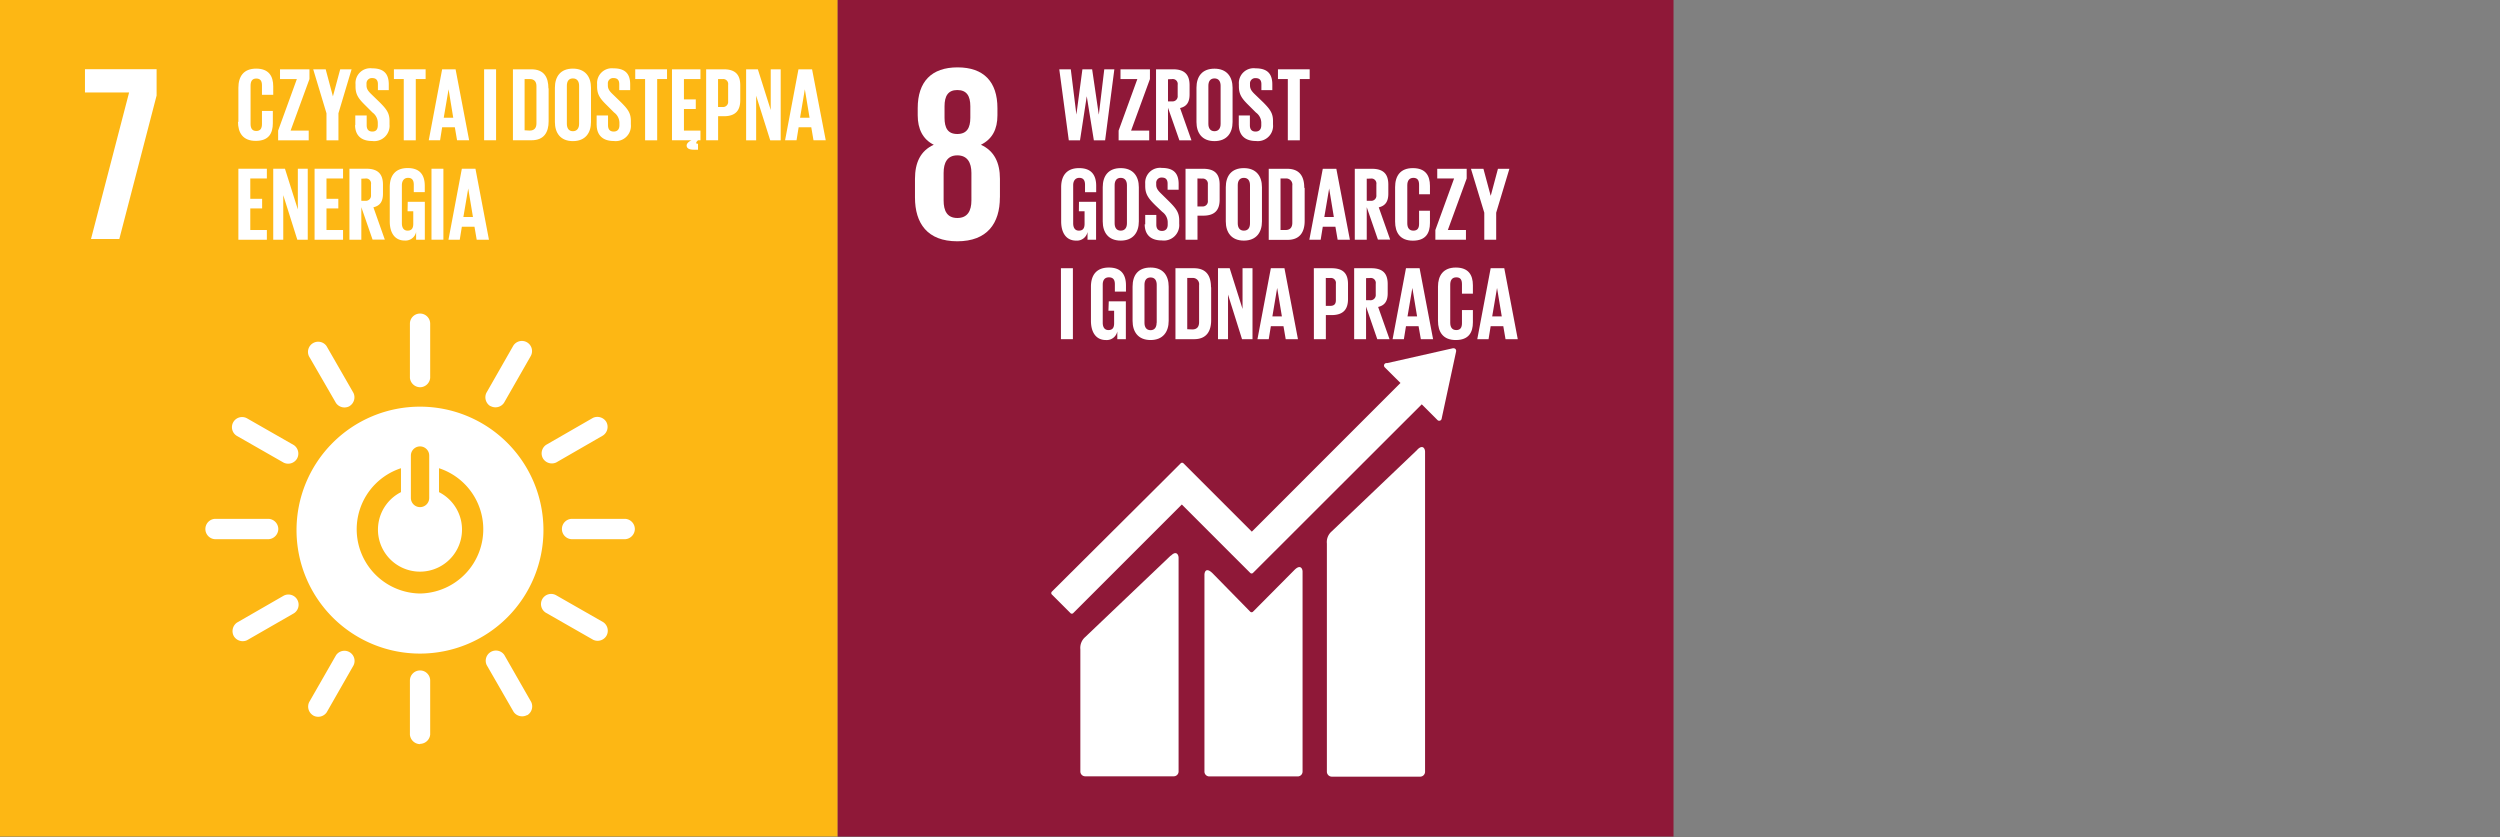
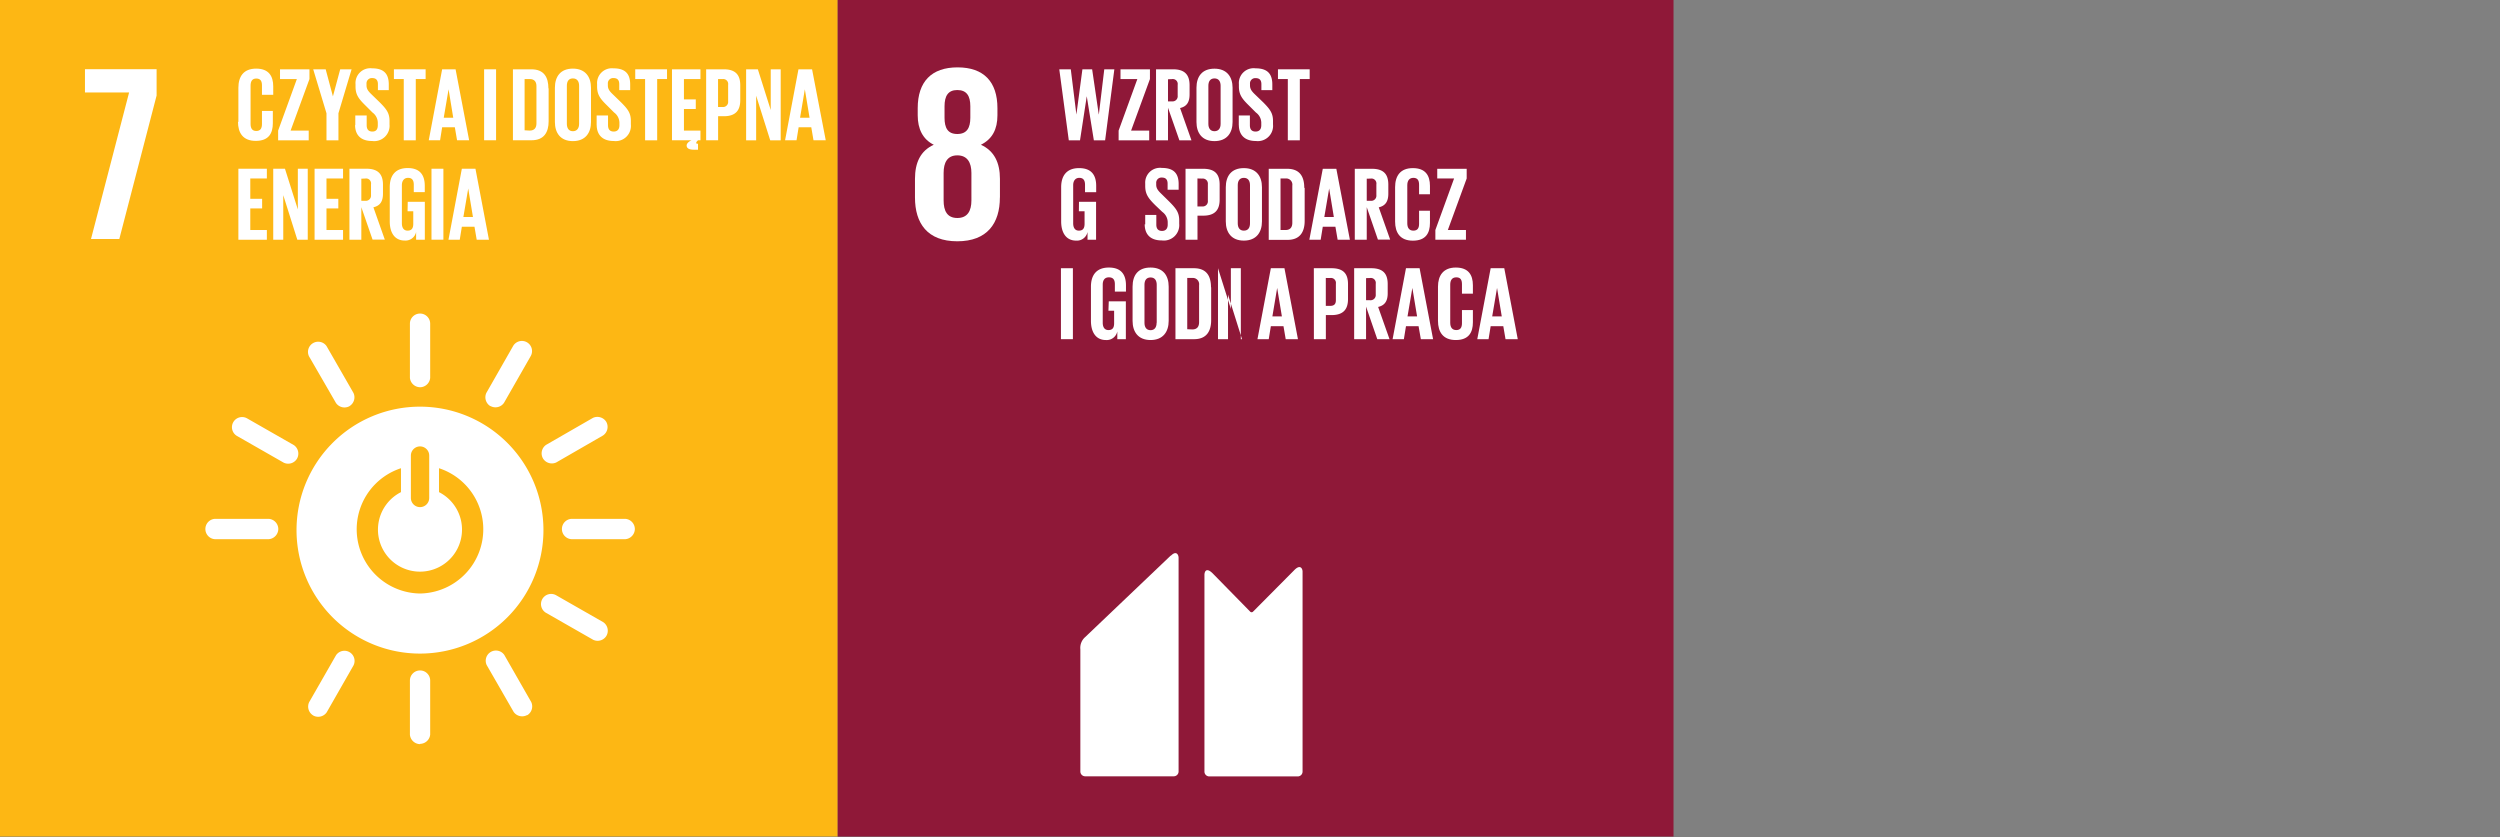
<svg xmlns="http://www.w3.org/2000/svg" width="439" height="147" viewBox="0 0 439 147">
  <rect x="0" y="0" width="439" height="147" fill="#808080" stroke="none" />
  <defs>
    <clipPath id="clip-path">
      <rect id="Rectangle_21" data-name="Rectangle 21" width="147.1" height="146.89" fill="none" />
    </clipPath>
    <clipPath id="clip-path-2">
      <rect id="Rectangle_24" data-name="Rectangle 24" width="146.77" height="146.89" fill="none" />
    </clipPath>
    <clipPath id="clip-sdgs9pl">
      <rect width="439" height="147" />
    </clipPath>
  </defs>
  <g id="sdgs9pl" clip-path="url(#clip-sdgs9pl)">
    <g id="Cele-PL-07">
      <rect id="Rectangle_18" data-name="Rectangle 18" width="147.1" height="146.89" fill="#fdb714" />
      <path id="Path_132" data-name="Path 132" d="M14.92,16.24h7.75L15.98,41.97h4.97l6.55-25.2V12.15H14.92Z" fill="#fff" />
      <g id="Group_3" data-name="Group 3" clip-path="url(#clip-path)">
        <path id="Path_133" data-name="Path 133" d="M73.76,71.41A21.68,21.68,0,1,0,95.43,93.083,21.68,21.68,0,0,0,73.76,71.41M72.15,80a1.61,1.61,0,0,1,3.22,0v7.44a1.61,1.61,0,0,1-3.22,0Zm1.61,24.22a11.28,11.28,0,0,1-3.35-22v4.2a7.38,7.38,0,1,0,6.68,0v-4.2a11.28,11.28,0,0,1-3.33,22" fill="#fff" />
        <path id="Path_134" data-name="Path 134" d="M48.87,92.89a1.81,1.81,0,0,0-1.66-1.78H37.72a1.79,1.79,0,0,0,0,3.57h9.49a1.82,1.82,0,0,0,1.66-1.79" fill="#fff" />
        <path id="Path_135" data-name="Path 135" d="M111.48,92.89a1.81,1.81,0,0,0-1.66-1.78h-9.49a1.79,1.79,0,0,0,0,3.57h9.49a1.82,1.82,0,0,0,1.66-1.79" fill="#fff" />
        <path id="Path_136" data-name="Path 136" d="M73.77,68a1.8,1.8,0,0,0,1.77-1.66v-9.5a1.78,1.78,0,1,0-3.56,0v9.5A1.82,1.82,0,0,0,73.77,68" fill="#fff" />
        <path id="Path_137" data-name="Path 137" d="M73.77,130.62A1.81,1.81,0,0,0,75.54,129v-9.49a1.78,1.78,0,0,0-3.56,0V129a1.82,1.82,0,0,0,1.79,1.67" fill="#fff" />
        <path id="Path_138" data-name="Path 138" d="M52.16,80.53a1.81,1.81,0,0,0-.56-2.37l-8.24-4.71a1.781,1.781,0,0,0-1.77,3.09l8.24,4.71a1.8,1.8,0,0,0,2.33-.72" fill="#fff" />
        <path id="Path_139" data-name="Path 139" d="M106.5,111.63a1.81,1.81,0,0,0-.56-2.37l-8.24-4.71a1.781,1.781,0,1,0-1.77,3.09l8.24,4.71a1.8,1.8,0,0,0,2.33-.72" fill="#fff" />
        <path id="Path_140" data-name="Path 140" d="M86.13,71.3a1.81,1.81,0,0,0,2.37-.56l4.71-8.24a1.781,1.781,0,0,0-3.09-1.77L85.4,69a1.82,1.82,0,0,0,.73,2.33" fill="#fff" />
        <path id="Path_141" data-name="Path 141" d="M55,125.64a1.81,1.81,0,0,0,2.37-.56l4.71-8.24A1.78,1.78,0,0,0,59,115.07l-4.72,8.24a1.82,1.82,0,0,0,.73,2.33" fill="#fff" />
        <path id="Path_142" data-name="Path 142" d="M61.36,71.32A1.81,1.81,0,0,0,62.07,69l-4.73-8.23a1.79,1.79,0,0,0-3.09,1.78L59,70.77a1.82,1.82,0,0,0,2.38.55" fill="#fff" />
        <path id="Path_143" data-name="Path 143" d="M92.57,125.6a1.81,1.81,0,0,0,.71-2.33L88.55,115a1.79,1.79,0,0,0-3.09,1.78L90.19,125a1.82,1.82,0,0,0,2.38.56" fill="#fff" />
        <path id="Path_144" data-name="Path 144" d="M95.34,80.49a1.82,1.82,0,0,0,2.33.72l8.22-4.74a1.82,1.82,0,0,0,.58-2.38,1.84,1.84,0,0,0-2.35-.71l-8.23,4.74a1.81,1.81,0,0,0-.55,2.37" fill="#fff" />
-         <path id="Path_145" data-name="Path 145" d="M41.06,111.71a1.82,1.82,0,0,0,2.33.71l8.23-4.73a1.79,1.79,0,0,0-1.78-3.1l-8.23,4.74a1.83,1.83,0,0,0-.55,2.38" fill="#fff" />
        <path id="Path_146" data-name="Path 146" d="M41.86,21.42v-6c0-2,.92-3.37,3.12-3.37s3,1.29,3,3.13v1.47H46V15c0-.77-.26-1.21-1-1.21s-1,.51-1,1.27v6.69c0,.75.26,1.25,1,1.25s1-.48,1-1.22v-2.3h1.91v2.15c0,1.79-.73,3.11-3,3.11s-3.12-1.43-3.12-3.36" fill="#fff" />
        <path id="Path_147" data-name="Path 147" d="M51.03,22.93h3.18v1.71H48.84V22.93l3.29-9.05H49.17V12.17h5.17v1.71Z" fill="#fff" />
        <path id="Path_148" data-name="Path 148" d="M59.43,19.89v4.75h-2.1V19.89L55,12.17h2.19l1.26,4.72h.02l1.27-4.72h2Z" fill="#fff" />
        <path id="Path_149" data-name="Path 149" d="M62.39,22V20.28h2V22c0,.7.31,1.1,1,1.1s.95-.44.95-1.1v-.48a2.25,2.25,0,0,0-.94-1.77l-1.23-1.23c-1.19-1.17-1.74-1.89-1.74-3.32v-.43A2.6,2.6,0,0,1,65.35,12c2.09,0,2.92,1,2.92,2.83v1H66.36V14.78c0-.72-.33-1.07-1-1.07a.93.93,0,0,0-1,1V15c0,.7.39,1.1,1,1.69L66.71,18c1.14,1.15,1.69,1.85,1.69,3.23v.61a2.7,2.7,0,0,1-3.05,2.92c-2.13,0-3-1.19-3-2.83" fill="#fff" />
        <path id="Path_150" data-name="Path 150" d="M69.17,12.17h5.57v1.71H73.01V24.64H70.9V13.88H69.17Z" fill="#fff" />
        <path id="Path_151" data-name="Path 151" d="M75.29,24.63l2.35-12.46H80l2.38,12.46H80.26l-.39-2.28H77.64l-.36,2.28Zm2.63-3.95h1.67l-.82-5h0Z" fill="#fff" />
        <rect id="Rectangle_19" data-name="Rectangle 19" width="2.1" height="12.46" transform="translate(85.01 12.17)" fill="#fff" />
        <path id="Path_152" data-name="Path 152" d="M96.34,15.52v5.77c0,1.91-.79,3.34-3,3.34H90.07V12.17H93.3c2.25,0,3,1.42,3,3.35m-3.29,7.41c.86,0,1.19-.52,1.19-1.27V15.13c0-.74-.33-1.25-1.19-1.25h-.89v9Z" fill="#fff" />
        <path id="Path_153" data-name="Path 153" d="M97.44,21.42v-6c0-2,1-3.37,3.16-3.37s3.18,1.42,3.18,3.37v6c0,1.93-1,3.36-3.18,3.36s-3.16-1.43-3.16-3.36m4.25.33V15.06c0-.76-.34-1.29-1.09-1.29s-1.06.53-1.06,1.29v6.69c0,.75.33,1.29,1.06,1.29s1.09-.54,1.09-1.29" fill="#fff" />
        <path id="Path_154" data-name="Path 154" d="M104.77,22V20.28h2V22c0,.7.32,1.1,1,1.1s1-.44,1-1.1v-.48a2.27,2.27,0,0,0-.94-1.77l-1.23-1.23c-1.2-1.17-1.75-1.89-1.75-3.32v-.43A2.6,2.6,0,0,1,107.73,12c2.1,0,2.93,1,2.93,2.83v1h-1.92V14.78c0-.72-.33-1.07-1-1.07a.92.92,0,0,0-1,1V15c0,.7.38,1.1,1,1.69L109.09,18c1.14,1.15,1.69,1.85,1.69,3.23v.61a2.676,2.676,0,0,1-3,2.92c-2.09,0-3-1.19-3-2.83" fill="#fff" />
        <path id="Path_155" data-name="Path 155" d="M111.55,12.17h5.58v1.71H115.4V24.64h-2.12V13.88h-1.73Z" fill="#fff" />
        <path id="Path_156" data-name="Path 156" d="M118,12.17h5v1.71h-2.9v3.57h2.08v1.69H120.1v3.79H123v1.7h-.43c-.16.15-.31.3-.31.45s.06.16.24.16h.07v1.05h-.73c-.85,0-1.27-.26-1.27-.75s.75-.89.86-.91H118Z" fill="#fff" />
        <path id="Path_157" data-name="Path 157" d="M124,12.17h3.1c2.12,0,2.89,1.05,2.89,2.79v2.63c0,1.75-.77,2.82-2.89,2.82h-1v4.22H124Zm2.09,1.71v4.91h.77a.9.9,0,0,0,1-1v-2.9a.87.87,0,0,0-1-1Z" fill="#fff" />
        <path id="Path_158" data-name="Path 158" d="M132.78,16.8v7.84h-1.76V12.17h2.06l2.26,7.15V12.17h1.75V24.64h-1.84Z" fill="#fff" />
        <path id="Path_159" data-name="Path 159" d="M137.86,24.63l2.35-12.46h2.39L145,24.63h-2.15l-.39-2.28h-2.22l-.37,2.28Zm2.63-3.95h1.67l-.83-5h0Z" fill="#fff" />
        <path id="Path_160" data-name="Path 160" d="M41.86,29.63h5v1.71H43.95v3.57h2.08V36.6H43.95v3.79h2.91V42.1h-5Z" fill="#fff" />
        <path id="Path_161" data-name="Path 161" d="M49.74,34.27V42.1H47.98V29.63h2.06l2.26,7.15V29.63h1.74V42.1H52.21Z" fill="#fff" />
        <path id="Path_162" data-name="Path 162" d="M55.24,29.63h5v1.71H57.33v3.57h2.08V36.6H57.33v3.79h2.91V42.1h-5Z" fill="#fff" />
        <path id="Path_163" data-name="Path 163" d="M63.45,36.38V42.1H61.36V29.63h3c2.11,0,2.89,1.05,2.89,2.8V34c0,1.34-.48,2.13-1.68,2.4l2,5.67H65.42Zm0-5v3.88h.7a.91.91,0,0,0,1-1V32.35a.87.87,0,0,0-1-1Z" fill="#fff" />
        <path id="Path_164" data-name="Path 164" d="M71.6,35.44h3V42.1H73.07V40.74a1.9,1.9,0,0,1-2,1.5c-1.8,0-2.63-1.43-2.63-3.36v-6c0-2,.94-3.37,3.15-3.37s3,1.29,3,3.13v1.1H72.66v-1.3c0-.77-.29-1.21-1-1.21s-1.09.53-1.09,1.29v6.69c0,.75.31,1.29,1,1.29s1-.39,1-1.2V37.1h-1Z" fill="#fff" />
        <rect id="Rectangle_20" data-name="Rectangle 20" width="2.09" height="12.46" transform="translate(75.77 29.63)" fill="#fff" />
        <path id="Path_165" data-name="Path 165" d="M78.75,42.1,81.1,29.63h2.39L85.86,42.1H83.71l-.39-2.28H81.1l-.37,2.28Zm2.62-4h1.68l-.83-5h0Z" fill="#fff" />
      </g>
    </g>
    <g id="Cele-PL-08" transform="translate(147.1)">
      <rect id="Rectangle_22" data-name="Rectangle 22" width="146.77" height="146.89" fill="#8f1838" />
      <path id="Path_166" data-name="Path 166" d="M43.73,16.93l-1.18,7.71H40.58L38.91,12.17h2.02l.98,7.91h.01l1.05-7.91h1.71l1.16,7.91h.02l.95-7.91h1.77L46.96,24.64H44.98l-1.24-7.71Z" fill="#fff" />
      <path id="Path_167" data-name="Path 167" d="M51.52,22.93H54.7v1.71H49.33V22.93l3.29-9.05H49.66V12.17h5.17v1.71Z" fill="#fff" />
      <g id="Group_4" data-name="Group 4" clip-path="url(#clip-path-2)">
        <path id="Path_168" data-name="Path 168" d="M58,18.92v5.72H55.9V12.17h3c2.12,0,2.89,1.05,2.89,2.8v1.6c0,1.34-.48,2.13-1.67,2.4l2,5.67H60Zm0-5V17.8h.7a.9.9,0,0,0,1-1V14.89a.87.87,0,0,0-1-1Z" fill="#fff" />
        <path id="Path_169" data-name="Path 169" d="M63,21.42v-6c0-2,1-3.36,3.16-3.36s3.18,1.41,3.18,3.36v6c0,1.93-1,3.36-3.18,3.36S63,23.35,63,21.42m4.24.33V15.06c0-.75-.33-1.29-1.08-1.29s-1.07.54-1.07,1.29v6.69c0,.75.33,1.29,1.07,1.29s1.08-.54,1.08-1.29" fill="#fff" />
        <path id="Path_170" data-name="Path 170" d="M70.43,22V20.28h1.95V22c0,.7.31,1.1,1,1.1s1-.44,1-1.1v-.48a2.24,2.24,0,0,0-.94-1.76L72.2,18.52c-1.2-1.18-1.75-1.9-1.75-3.33v-.42A2.6,2.6,0,0,1,73.39,12c2.1,0,2.93,1,2.93,2.83v1H74.4V14.78c0-.71-.33-1.06-1-1.06a.92.92,0,0,0-1,1V15c0,.7.38,1.11,1,1.7L74.75,18c1.14,1.16,1.69,1.86,1.69,3.23v.61a2.676,2.676,0,0,1-3,2.92c-2.09,0-3-1.19-3-2.83" fill="#fff" />
        <path id="Path_171" data-name="Path 171" d="M77.31,12.17h5.57v1.71H81.15V24.64H79.04V13.88H77.31Z" fill="#fff" />
        <path id="Path_172" data-name="Path 172" d="M42.37,35.44h3V42.1h-1.5V40.74a1.9,1.9,0,0,1-2,1.51c-1.8,0-2.63-1.44-2.63-3.37v-6c0-2,.94-3.36,3.15-3.36s3,1.28,3,3.12v1.11H43.43v-1.3c0-.77-.29-1.22-1-1.22s-1.08.54-1.08,1.29v6.69c0,.76.31,1.29,1,1.29s1-.39,1-1.2V37.1h-1Z" fill="#fff" />
-         <path id="Path_173" data-name="Path 173" d="M46.54,38.88v-6c0-2,1-3.36,3.16-3.36s3.18,1.41,3.18,3.36v6c0,1.93-1,3.37-3.18,3.37s-3.16-1.44-3.16-3.37m4.25.33V32.52c0-.75-.34-1.29-1.09-1.29s-1.07.54-1.07,1.29v6.69c0,.76.33,1.29,1.07,1.29s1.09-.53,1.09-1.29" fill="#fff" />
        <path id="Path_174" data-name="Path 174" d="M54,39.41V37.74h1.95v1.71c0,.7.32,1.1,1,1.1s1-.44,1-1.1V39A2.27,2.27,0,0,0,57,37.21L55.73,36C54.53,34.8,54,34.08,54,32.65v-.42a2.6,2.6,0,0,1,2.94-2.74c2.1,0,2.93,1,2.93,2.83v1H57.93V32.25c0-.72-.33-1.07-1-1.07a.92.92,0,0,0-1,1v.26c0,.69.39,1.1,1,1.69l1.34,1.32c1.14,1.16,1.7,1.86,1.7,3.24v.6a2.71,2.71,0,0,1-3.06,2.93c-2.13,0-3-1.2-3-2.84" fill="#fff" />
        <path id="Path_175" data-name="Path 175" d="M61.08,29.64h3.1c2.12,0,2.89,1,2.89,2.79v2.63c0,1.74-.77,2.81-2.89,2.81h-1V42.1h-2.1Zm2.09,1.7v4.91H64a.9.9,0,0,0,1-1V32.36a.9.9,0,0,0-1-1Z" fill="#fff" />
        <path id="Path_176" data-name="Path 176" d="M68.15,38.88v-6c0-2,1-3.36,3.17-3.36s3.18,1.41,3.18,3.36v6c0,1.93-1,3.37-3.18,3.37s-3.17-1.44-3.17-3.37m4.25.33V32.52c0-.75-.33-1.29-1.08-1.29s-1.07.54-1.07,1.29v6.69c0,.76.33,1.29,1.07,1.29s1.08-.5,1.08-1.29" fill="#fff" />
        <path id="Path_177" data-name="Path 177" d="M82,33v5.77c0,1.91-.79,3.35-3,3.35H75.69V29.64h3.24c2.24,0,3,1.41,3,3.34m-3.29,7.41c.86,0,1.19-.52,1.19-1.27V32.59a1.09,1.09,0,0,0-1.19-1.25h-.88v9.05Z" fill="#fff" />
        <path id="Path_178" data-name="Path 178" d="M82.82,42.1l2.36-12.46h2.38L89.94,42.1H87.79l-.39-2.28H85.18l-.37,2.28Zm2.63-4h1.67l-.82-5h0Z" fill="#fff" />
        <path id="Path_179" data-name="Path 179" d="M92.9,36.38V42.1H90.8V29.64h3c2.11,0,2.89,1,2.89,2.79V34c0,1.34-.48,2.13-1.68,2.41l2,5.66H94.86Zm0-5v3.88h.69a.9.9,0,0,0,1-1v-1.9a.87.87,0,0,0-1-1Z" fill="#fff" />
        <path id="Path_180" data-name="Path 180" d="M97.88,38.88v-6c0-2,.92-3.36,3.12-3.36s3,1.28,3,3.12v1.47h-1.91V32.45c0-.77-.26-1.22-1-1.22s-1.07.54-1.07,1.29v6.69c0,.76.31,1.29,1.07,1.29s1-.48,1-1.21V37H104v2.15c0,1.78-.73,3.11-3,3.11s-3.12-1.44-3.12-3.37" fill="#fff" />
        <path id="Path_181" data-name="Path 181" d="M107.14,40.39h3.18V42.1h-5.37V40.39l3.29-9.05h-2.96v-1.7h5.17v1.7Z" fill="#fff" />
-         <path id="Path_182" data-name="Path 182" d="M115.63,37.35V42.1h-2.09V37.35l-2.34-7.71h2.19l1.27,4.72h.02l1.26-4.72h2.01Z" fill="#fff" />
        <rect id="Rectangle_23" data-name="Rectangle 23" width="2.1" height="12.46" transform="translate(39.2 47.1)" fill="#fff" />
        <path id="Path_183" data-name="Path 183" d="M47.6,52.91h3v6.65H49.1V58.2a1.9,1.9,0,0,1-2,1.51c-1.8,0-2.63-1.44-2.63-3.37v-6c0-2,.94-3.36,3.15-3.36s3,1.29,3,3.13v1.1H48.67v-1.3c0-.77-.29-1.21-1.05-1.21s-1.08.53-1.08,1.28v6.69c0,.76.31,1.29,1,1.29s1-.38,1-1.19V54.56h-1Z" fill="#fff" />
        <path id="Path_184" data-name="Path 184" d="M51.78,56.34v-6c0-2,.95-3.36,3.16-3.36s3.18,1.41,3.18,3.36v6c0,1.93-1,3.37-3.18,3.37s-3.16-1.44-3.16-3.37m4.24.33V50c0-.75-.33-1.28-1.08-1.28s-1.07.53-1.07,1.28v6.69c0,.76.33,1.29,1.07,1.29S56,57.43,56,56.67" fill="#fff" />
        <path id="Path_185" data-name="Path 185" d="M65.58,50.44v5.77c0,1.92-.79,3.35-3,3.35H59.31V47.1h3.24c2.24,0,3,1.41,3,3.34m-3.29,7.41c.86,0,1.2-.51,1.2-1.27V50.06a1.1,1.1,0,0,0-1.2-1.25h-.88v9Z" fill="#fff" />
-         <path id="Path_186" data-name="Path 186" d="M68.54,51.73v7.83H66.78V47.1h2.05l2.26,7.15V47.1h1.75V59.56H71Z" fill="#fff" />
+         <path id="Path_186" data-name="Path 186" d="M68.54,51.73v7.83H66.78V47.1l2.26,7.15V47.1h1.75V59.56H71Z" fill="#fff" />
        <path id="Path_187" data-name="Path 187" d="M73.71,59.56,76.06,47.1h2.39l2.37,12.46H78.67l-.39-2.28H76.06l-.37,2.28Zm2.62-4H78l-.83-5h0Z" fill="#fff" />
        <path id="Path_188" data-name="Path 188" d="M83.61,47.1h3.11c2.11,0,2.89,1,2.89,2.79v2.63c0,1.75-.78,2.81-2.89,2.81h-1v4.23h-2.1Zm2.1,1.71v4.9h.77c.72,0,1-.34,1-1V49.82a.87.87,0,0,0-1-1Z" fill="#fff" />
        <path id="Path_189" data-name="Path 189" d="M92.78,53.84v5.72H90.69V47.1h3c2.11,0,2.89,1,2.89,2.79v1.6c0,1.34-.48,2.13-1.68,2.41l2,5.66H94.75Zm0-5v3.88h.7a.91.91,0,0,0,1-1v-1.9a.87.87,0,0,0-1-1Z" fill="#fff" />
        <path id="Path_190" data-name="Path 190" d="M97.44,59.56,99.79,47.1h2.39l2.37,12.46H102.4l-.4-2.28H99.79l-.37,2.28Zm2.62-4h1.68l-.83-5h0Z" fill="#fff" />
        <path id="Path_191" data-name="Path 191" d="M105.41,56.34v-6c0-1.94.92-3.36,3.13-3.36s3,1.29,3,3.12v1.47h-1.92V49.91c0-.77-.25-1.21-1-1.21s-1.06.53-1.06,1.28v6.69c0,.76.31,1.29,1.06,1.29s1-.48,1-1.21v-2.3h1.92V56.6c0,1.78-.74,3.11-3,3.11s-3.13-1.44-3.13-3.37" fill="#fff" />
        <path id="Path_192" data-name="Path 192" d="M112.31,59.56l2.35-12.46h2.39l2.37,12.46h-2.15l-.39-2.28h-2.22l-.37,2.28Zm2.62-4h1.68l-.83-5h0Z" fill="#fff" />
        <path id="Path_193" data-name="Path 193" d="M28.49,34.67V31.42c0-2.86-1-4.93-3.34-6,2-1,2.9-2.72,2.9-5.18V19c0-4.66-2.42-7.17-7-7.17s-7,2.51-7,7.17v1.24c0,2.41.89,4.22,2.82,5.18-2.33,1.06-3.3,3.13-3.3,6v3.25c0,4.53,2.16,7.7,7.43,7.7s7.48-3.17,7.48-7.7m-9.72-16c0-1.81.62-2.86,2.24-2.86s2.29,1,2.29,2.86v2c0,1.8-.62,2.86-2.29,2.86s-2.24-1.06-2.24-2.86ZM23.48,35.2c0,1.8-.66,3.08-2.47,3.08S18.6,37,18.6,35.2V30.36c0-1.8.65-3.08,2.41-3.08s2.47,1.28,2.47,3.08Z" fill="#fff" />
-         <path id="Path_194" data-name="Path 194" d="M101.76,79l-15,14.3a2.47,2.47,0,0,0-.86,2.14v40.08a.87.87,0,0,0,.86.86h15.53a.86.86,0,0,0,.85-.86V79.31c0-.48-.37-1.34-1.35-.36" fill="#fff" />
        <path id="Path_195" data-name="Path 195" d="M58.46,97.58l-15,14.29a2.51,2.51,0,0,0-.85,2.15v21.45a.85.85,0,0,0,.85.85H59a.85.85,0,0,0,.86-.85V97.94c0-.48-.37-1.34-1.35-.36" fill="#fff" />
-         <path id="Path_196" data-name="Path 196" d="M108.6,61.61a.46.46,0,0,0-.13-.33.44.44,0,0,0-.28-.12H108l-11.5,2.6h-.21a.51.51,0,0,0-.23.12.44.44,0,0,0,0,.62l.13.13,2.63,2.62L72.72,93.36l-12-12a.34.34,0,0,0-.49,0l-3.27,3.27h0L37.6,103.9a.36.36,0,0,0,0,.49l3.27,3.27a.34.34,0,0,0,.49,0L60.43,88.59l8.74,8.75h0l3.27,3.26a.34.34,0,0,0,.49,0L102.56,71l2.76,2.76a.43.43,0,0,0,.61,0,.45.45,0,0,0,.13-.28h0l2.53-11.75Z" fill="#fff" />
        <path id="Path_197" data-name="Path 197" d="M80.2,100.09l-7.28,7.33a.35.35,0,0,1-.47,0l-6.59-6.72c-1.2-1.2-1.46-.22-1.46.25v34.54a.85.85,0,0,0,.85.85H80.78a.85.85,0,0,0,.85-.85V100.36c0-.47-.37-1.34-1.43-.27" fill="#fff" />
      </g>
    </g>
  </g>
</svg>